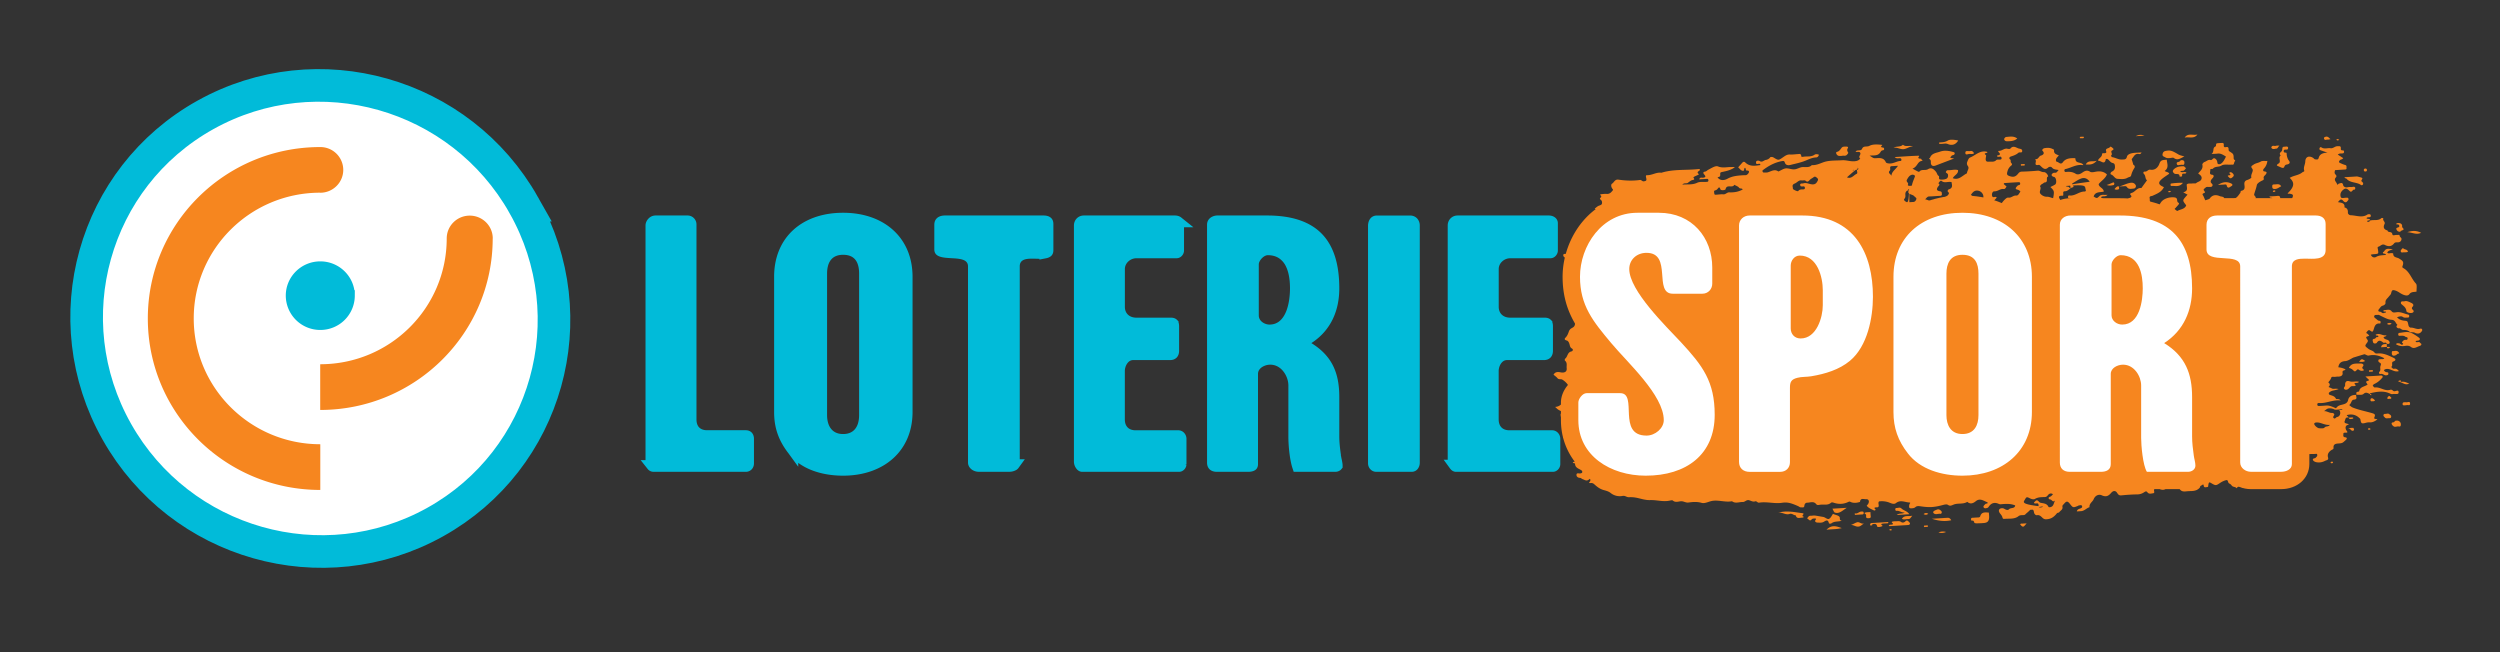
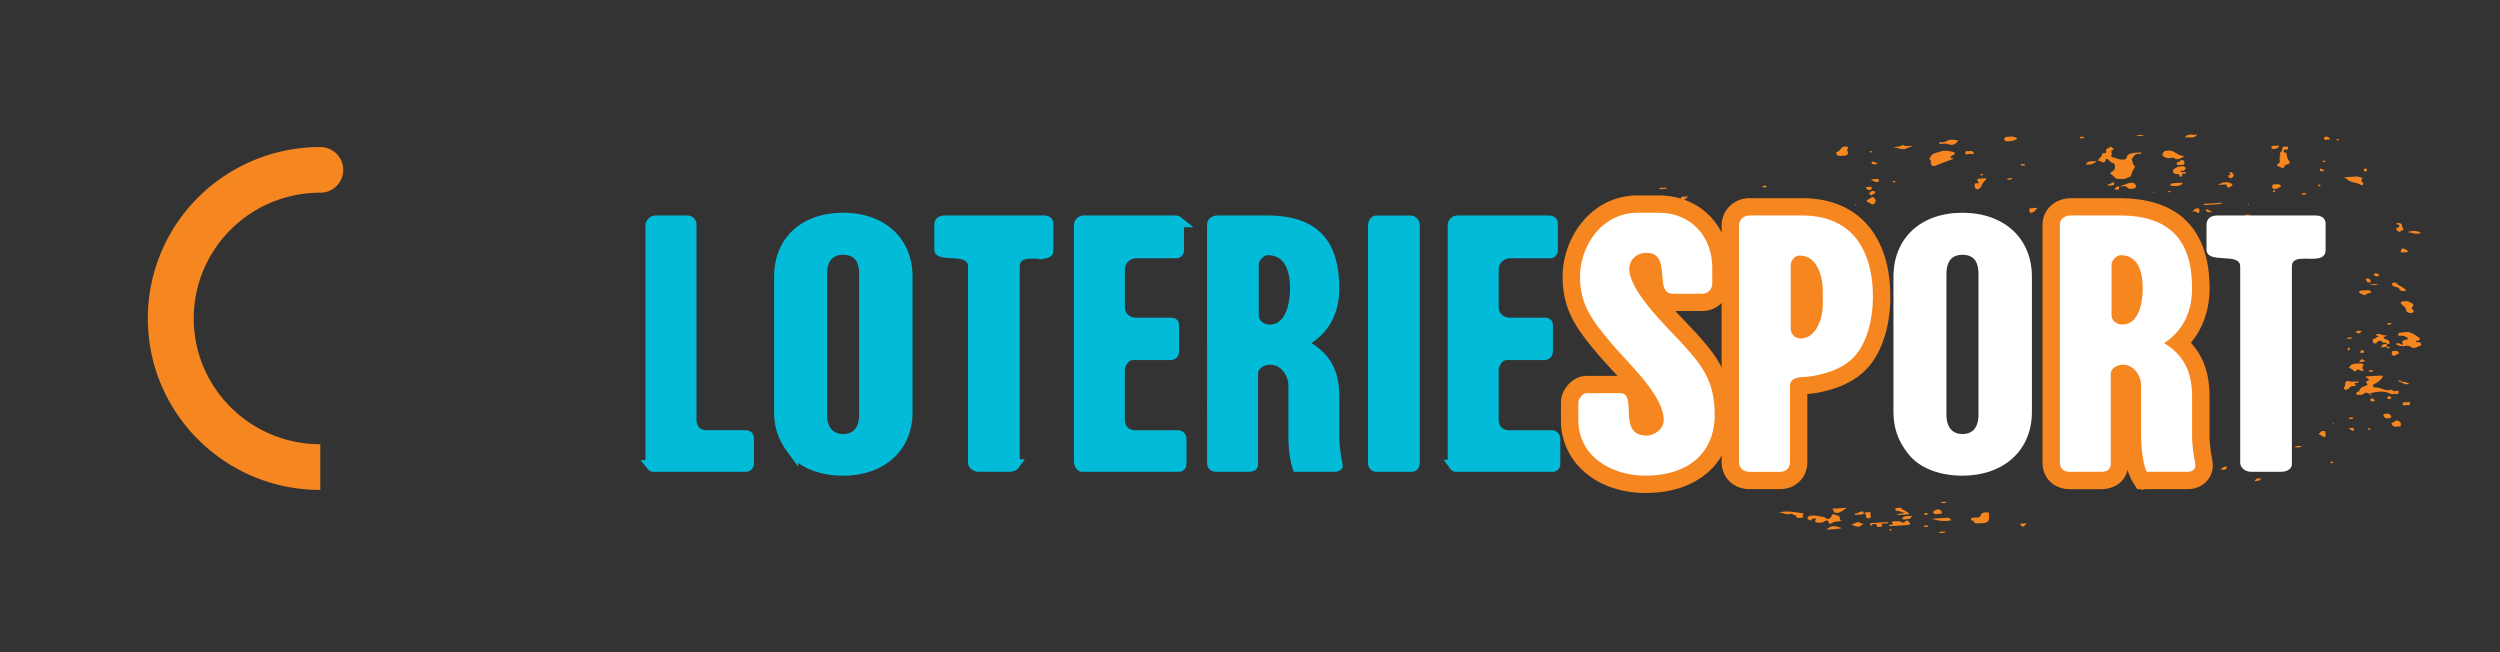
<svg xmlns="http://www.w3.org/2000/svg" width="230" height="60" fill="none">
  <rect width="100%" height="100%" fill="#333333" stroke="none" />
-   <path fill="#fff" stroke="#01BBD9" stroke-miterlimit="10" stroke-width="3" d="M48.189 18.873c5.837 10.344 2.186 23.401-8.152 29.158-10.337 5.757-23.45 2.041-29.287-8.307-5.834-10.344-2.186-23.4 8.155-29.157C29.24 4.81 42.352 8.53 48.19 18.873Z" />
-   <path fill="#01BBD9" stroke="#01BBD9" d="M26.792 27.196c0-1.459 1.194-2.65 2.675-2.65 1.48 0 2.675 1.191 2.675 2.65a2.666 2.666 0 0 1-2.675 2.66 2.668 2.668 0 0 1-2.675-2.66Z" />
  <path fill="#F6861F" d="M29.468 13.53C20.703 13.527 13.6 20.584 13.6 29.3c0 8.713 7.106 15.775 15.867 15.775V40.87c-6.422 0-11.643-5.184-11.643-11.573 0-6.373 5.184-11.545 11.594-11.57.017 0 .029.005.044.005 1.17 0 2.118-.943 2.118-2.105a2.104 2.104 0 0 0-2.113-2.097Z" />
-   <path fill="#F6861F" d="M45.334 21.937c0-1.162-.949-2.1-2.118-2.1-1.17 0-2.118.942-2.118 2.104v.008c-.008 6.385-5.209 11.561-11.639 11.561v4.205c8.76 0 15.867-7.065 15.87-15.774.005 0 .005 0 .005-.004 0 .004 0 .004 0 0ZM218.04 20.294c.345-.108.737.056 1.049-.227.036-.032.192-.004.176.036-.084.203.217.298.109.517-.137.27-.069.501.276.58.036.244.4.045.444.343.032.199.277.044.421.072.084.016.24-.048.244.043.004.16.192.203.18.339-.016.17-.116.278-.304.298-.128.016-.277-.036-.381.1-.232.306-.536.302-.84.143-.269-.14-.405.111-.609.163-.104.028-.048.163-.036.246.06.39.064.39-.248.43-.068.008-.14.008-.208.016-.064.008-.129.024-.197.036.096.254.325.302.489.207.28-.167.596-.14.913-.187-.084-.155-.212-.084-.265-.144-.096-.107.065-.13.097-.194.188-.343.512-.175.796-.2-.172.124-.428.104-.52.339.112.115.256.028.384.036.072.004.168.008.168.071.004.35.349.31.533.426.32.203.44.274.356.589-.036.135-.116.21.04.294.581.314.733.97 1.153 1.416.132.14.048.47.064.744-.22.056-.48-.008-.664.24-.136.178-.369.13-.613.023-.24-.107-.432-.287-.684-.362-.237-.068-.309-.052-.373.235-.032.15-.144.222-.22.326-.128.175-.34.294-.304.569.016.111-.108.227-.261.266-.168.044-.236.203-.34.319-.088.099-.084.234.08.234.148 0 .212.183.369.124.06-.024.176-.028.18-.052.024-.16-.12-.052-.172-.088-.077-.051-.065.052-.053-.04.004-.031.033-.09.049-.087.24.012.512-.143.708.104.124.159.292.11.445.091.392-.06.724.14 1.085.215.072.016.1.083.092.155-.008.072-.04.123-.132.12-.153-.013-.301.051-.457-.06-.152-.108-.34-.036-.532.027.196.227.436.299.7.323.273.028.269.032.353.433.024.112.136.207.22.203.292-.016.552.203.857.096.068-.024.148-.004.176.064.04.091-.02.163-.084.238-.164.191-.393.171-.557.084-.164-.088-.308-.044-.46-.056-.164-.19-.421-.215-.625-.215-.18 0-.256-.19-.44-.147-.032.008-.345-.12-.1-.314-.184-.151-.184-.458-.561-.474-.324-.016-.648-.207-.957-.35-.104-.048-.18-.123-.308-.1-.108.025-.256-.035-.308.092-.052.127.072.2.16.267.104.075.172.19.344.187.104-.004.104.262.012.25-.424-.051-.496.299-.568.534-.076.234-.12.27-.301.13-.168-.127-.244-.003-.332.1-.132.155.084.151.12.231.016.04.1.072.096.091-.036.132-.384.064-.236.29.092.144.184.208.044.387-.244.318-.2.306.116.56.18.144.425.156.565.343.08.107.192.095.308.087.524-.047.977.183 1.425.394.164.076.345.22-.016.35-.204.076.024.378-.184.502.092.055.144.195.28.163.189-.044.301.063.433.21-.489.184-.909-.437-1.381-.09.056.138.172.198.34.21.076.004.08.107.068.171-.016.072-.084.08-.156.096-.212.051-.353-.187-.581-.116-.104.032-.148-.143-.1-.187.176-.155.064-.342.104-.505.036-.14.132-.259-.06-.354-.084-.044-.148-.12-.12-.219.032-.111.14-.087.228-.1.108-.015.236.032.317-.083-.437-.239-.901-.366-1.402-.255-.184.044-.284-.103-.44-.115l-.993.302c-.252.116-.501.315-.757.33-.388.025-.576.184-.64.566.208.027.452.075.664.202-.056.124-.32.04-.272.303.044.235-.14.35-.38.354-.092 0-.189.004-.277.02-.132.024-.344-.052-.38.071-.056.183-.172.307-.284.438.18.131.192.275.024.426.1.043.204.075.292.127.168.103.356-.016.633.064-.313.143-.585.103-.785.262-.052.044-.112.056-.112.136 0 .079.04.119.108.143.216.071.44.111.552.358.032.071.245-.052.433.15-.733-.083-1.309.283-1.954.236-.092-.008-.192-.004-.196.123-.004.171.12.155.236.147.184-.012.372-.02.557-.036.248-.02.468.024 1.197.386.448.02.356-.095.164-.063-.204.031-.449.103-.609.023a.877.877 0 0 0-.472-.087c-.196.008-.305.163-.461.255.285-.028.501.195.777.163.02-.004.24.067.152.215-.064.103-.136.202-.008.278.12.072.192-.103.276-.115.345-.06.381-.502.181-.665-.457-.159-.277-.123-.237-.179.177-.258.445-.258.701-.342.136-.044.332-.135.38-.378.076-.362.385-.481.741-.473-.032.159.176.41-.22.437-.22.016-.216.334-.388.466-.061.044.052.095.092.131.132.12.288.163.46.223.505.171 1.029.274 1.538.426.24.071.3.135.192.381-.084.191.18.12.28.191-.22.16-.432.287-.709.271a1.063 1.063 0 0 0-.336.036c-.396.111-.456.087-.517-.299-.012-.08-.06-.099-.1-.135-.328-.318-.716-.39-1.161-.27.048.111.172.127.156.238-.288-.087-.268.167-.336.303-.088.183.108.219.196.242.297.08.164.064 0 .155-.184.104-.12.363-.04.474.132.179.12.207-.088.207-.092 0-.208-.004-.196.123.008.112-.068.27.164.299.204.023.184.143.048.262-.3.27-.296.283-.692.31-.269.02-.453.092-.425.39.012.151-.088.148-.184.207-.224.151-.412.362-.324.676.072.26-.1.24-.277.327-.26.131-.504.17-.768.127-.116-.02-.277-.088-.325-.179-.104-.207.157-.151.229-.235.044-.051.108-.095.136-.155.04-.087.016-.219-.08-.207-.357.048-.725-.047-1.065.155-.233.14-.321.068-.389-.214.208-.012.417-.024.625-.04.016 0 .032-.032.06-.06-.04-.04-.072-.107-.124-.123-.216-.072-.373.111-.557.223-.268.055-.336.127-.232.246.136.151.432.25.144.517.461.243.192.59.1.884-.044.143.06.139.104.187.173.21.185.398-.04.465-.412.123-.772.569-1.273.235-.396.083-.813-.048-1.201.179-.26.151-.629-.02-.897.219-.076.067-.16-.056-.224-.112-.176-.163-.332-.17-.533-.012-.316.251-.692.354-1.097.386-.24.02-.5-.326-.72.036-.108-.16-.345-.096-.457-.255a.497.497 0 0 0-.208-.179c-.168-.055-.092-.35-.28-.318-.204.04-.408.143-.581.259-.38.254-.396.266-.816.016-.185-.112-.217-.096-.265.17-.016.088.016.192-.116.196-.104 0-.232.075-.296-.076-.016-.04-.008-.092-.032-.127-.192-.31-.196-.31-.677-.227.028.072.108.048.152.076.293.198.285.366.028.545-.304.214-.648.159-.98.19-.309.028-.589.088-.777-.318-.156-.334-.721-.326-1.069-.012-.24.215-.441.251-.721.116-.092-.044-.22-.016-.332-.016-.092 0-.18.008-.176.143.004.1.084.255-.088.275-.173.02-.369.099-.513-.084-.096-.123-.156-.111-.308-.012a1.105 1.105 0 0 1-.617.199c-.488.004-.977.04-1.461.087-.212.02-.288-.043-.401-.218-.148-.239-.364-.231-.556-.008-.248.286-.464.406-.873.219-.24-.108-.576-.016-.733.358-.104.25-.428.401-.384.74-.268.08-.456.33-.753.362-.136.011-.272.016-.412.028.032-.215.224-.223.348-.287.096-.048.16-.08.136-.179-.04-.175-.18-.088-.28-.092-.036 0-.076.036-.116.052-.44.175-.44.175-.733-.199-.2-.258-.316-.258-.528-.004-.068.084-.18.143-.152.283.056.25-.184.342-.297.497-.048.064-.16.028-.224.111-.292.374-.572.514-.941.538a.44.44 0 0 1-.368-.128c-.148-.135-.272-.294-.532-.246-.101.015-.233-.108-.257-.263-.032-.219-.088-.267-.224-.239-.044.008-.112-.008-.136.016-.128.155-.3.267-.44.414-.125.131-.417-.008-.629.163-.376.298-.861.203-1.305.247-.116.012-.148-.044-.172-.147-.028-.12-.121-.235-.193-.323-.116-.143-.18-.294-.084-.414.096-.119.337-.119.445-.047.156.103.34.155.428.056.164-.188.533-.032.581-.363-.381-.159-.781-.155-1.185-.119-.109.008-.213.032-.333-.024-.344-.159-.652-.103-.889.22-.04.055-.084.13-.14.146-.104.032-.236.08-.324-.004-.108-.103-.016-.199.064-.282.048-.048.08-.1.164-.104.144-.008.144-.1.036-.143-.328-.127-.644-.386-1.025-.072-.2.164-.456.295-.728.092-.016-.012-.048-.04-.052-.036-.385.243-.857.092-1.242.247-.212.083-.328.167-.54.024-.092-.064-.272-.032-.405.004-.876.234-1.293.254-2.114.131-.144-.02-.332-.048-.46.072a.41.41 0 0 1-.24.103c-.328.048-.401-.02-.316-.362.016-.068.164-.151-.02-.163-.405-.024-.805-.27-1.218.052-.232.179-.528-.032-.768-.096a1.973 1.973 0 0 0-.789-.056c-.104.12-.032.26-.032.386 0 .116-.052.16-.16.16-.184.004-.345.012-.112.226.012.012-.116.088-.169.06-.232-.123-.496-.207-.664-.438.032-.04.08-.087.116-.139.16-.223.08-.477-.16-.457-.2.02-.537-.16-.573.25-.26.08-.528.124-.792.032-.085-.028-.153-.095-.245-.048-.464.235-.937.25-1.421.076-.06-.02-.164-.024-.204.012-.313.282-.701.127-1.053.195-.108.02-.228.047-.317-.064-.232-.302-.552-.131-.836-.131-.14 0-.241.131-.249.27-.016.231-.192.148-.304.16-.108.011-.196-.084-.292-.124-.581-.25-.937-.382-1.457-.298-.709.107-1.406-.127-2.106-.012-.161.028-.221-.167-.369-.12-.216.072-.388-.063-.576-.107-.229-.052-.365.175-.561.167-.332-.012-.681.171-.993-.071-.656.13-1.321-.175-1.962 0-.284.08-.58.226-.836.15-.413-.119-.809-.087-1.206-.031-.264.036-.46-.143-.716-.115-.236.023-.493.135-.725-.068-.048-.044-.18-.016-.268.004-.613.14-1.217-.068-1.83-.044-.424.016-.857-.14-1.281-.223a2.648 2.648 0 0 0-.657-.043c-.208.011-.348-.163-.58-.12a1.343 1.343 0 0 1-1.121-.282c-.16-.127-.393-.195-.589-.247-.344-.087-.6-.274-.849-.497-.1-.088-.188-.175-.356-.16-.332.032-.076-.119-.06-.206.008-.052.012-.243-.1-.14-.232.22-.409.06-.609-.011-.08-.028-.152-.112-.228-.116-.188-.004-.332-.1-.336-.258-.004-.267.244-.112.372-.156.064-.02.14-.023.156-.095.012-.06.004-.131-.064-.179-.236-.167-.592-.219-.596-.625 0-.047-.457-.047-.008-.199.284-.095.076-.453.272-.62-.517-.131-.128-1.003-.833-.979-.044-.21-.228-.318-.372-.453-.172-.156-.22-.235.072-.35.24-.096.232-.458.436-.645.04-.036-.416-.167-.48-.279-.12-.214-.036-.381.18-.421.136-.024.276-.02.416-.028.136-.008.132-.111.112-.195-.02-.068-.1-.107-.164-.072-.136.076-.248.16-.424.167-.4.016-.497-.015-.533-.405-.02-.215.277-.259.137-.31a1.858 1.858 0 0 1-.349-.172c-.096-.063-.176-.147-.296-.254.741-.032.853-.887 1.537-.99-.152-.132-.268-.244-.396-.343a.258.258 0 0 1-.08-.306c.056-.144.188-.295.092-.426a1.664 1.664 0 0 0-.504-.454c-.117-.067-.305.028-.433-.127-.1-.123-.24-.215-.36-.318.144-.263.38-.275.64-.219.381.076.605-.06.569-.378-.028-.23.084-.501-.16-.696-.028-.024-.02-.151.012-.175.248-.18.2-.597.584-.673.092-.02.233-.163.024-.282-.128-.072-.152-.195-.188-.334-.036-.143-.104-.35-.272-.39-.204-.052-.228-.147-.108-.263.168-.163.24-.366.308-.565a.552.552 0 0 1 .136-.218c.132-.132.349-.144.413-.386.036-.143.016-.275.032-.41.024-.223.284-.33.296-.497.016-.283.08-.605-.104-.848-.104-.139.092-.207.024-.246-.373-.227-.136-.41-.04-.685.148-.421-1.349-.68-1.201-1.078.048-.123.176-.17.332-.195.364-.055.464-.163.42-.386-.048-.23-.2-.33-.444-.29-.036.004-.08-.028-.124-.048.092-.167.256-.278.304-.49.06-.25.168-.512.537-.473.028.004.236-.163.144-.222-.128-.084-.028-.35-.284-.307-.181.032-.373.012-.557.044-.168.028-.26-.06-.356-.155-.028-.028-.04-.076-.044-.12-.004-.075.036-.123.12-.127.024 0 .048-.004.068-.004.4.044.712-.091.937-.433.036-.06.152-.068.252-.112-.072-.056-.12-.103-.18-.14-.204-.122-.253-.274-.172-.508.148-.43 1.629-.458 1.405-.657-.068-.06-.24.024-.24-.155 0-.131.096-.115.184-.143.112-.036.08-.14.076-.227a24.133 24.133 0 0 1-.032-.537c.176-.115.368-.056.548-.084.08-.011.129-.043.137-.115.012-.072-.02-.163-.085-.159-.344.02-.184-.239-.224-.382-.048-.163.136-.127.196-.19.097-.104.233-.124.345-.192-.116-.147-.277-.012-.441-.12.108-.095.189-.174.325-.25.112-.063.324-.067.348-.25.016-.136-.016-.26-.148-.35-.168-.116.232-.231.012-.383-.096-.063.02-.099.076-.103.16-.016.324-.04.484-.028.241.02.385-.1.517-.266.052-.064.116-.096.02-.2-.124-.139-.16-.405-.036-.477.196-.115.248-.421.6-.366.649.096 1.31.12 1.966.028.144-.02.204.151.369.123.224-.04.264-.075.192-.358-.02-.087-.032-.214.084-.206.46.02.861-.295 1.325-.223 1.137-.354 2.322-.211 3.479-.346.016-.004.036.024.056.036.072.17-.36.178-.136.393.1.096-.004.1-.048.124-.132.067-.284.115-.396.203-.056.043.236.222-.096.262-.112.012-.297.16-.437.263-.112.083-.32-.036-.5.159.492-.048.925.036 1.365-.171.252-.12.589-.064.889-.084.116-.008.164-.056.148-.167-.012-.075-.052-.115-.136-.107-.228.016-.452.027-.709.044.08-.231.245-.14.353-.152.268-.035.256-.131.108-.298-.116-.131-.12-.235.092-.267.112-.02.18-.115.276-.163.441-.239.693-.394.913-.306.408.167.805.044 1.209.052.108 0 .22-.012.332.02-.36.258-.776.354-1.189.437-.1.02-.164.04-.16.163.008.25-.004.263-.248.326.26.366.677.26.909.132.48-.263.973-.295 1.489-.326.092-.004.2.015.272-.024a.477.477 0 0 0 .217-.239c.04-.147-.068-.175-.209-.171-.064.004-.072-.096-.088-.16-.012-.047-.064-.146-.116-.035-.044.087.008.25-.164.219-.184-.032-.276-.207-.412-.319.128-.139.252-.274.372-.413.088-.1.18-.135.284-.032.409.398.897.314 1.402.235-.028-.048-.04-.1-.064-.108-.125-.043-.377.136-.349-.159.02-.179.261-.147.333-.1.236.16.384-.079.576-.103.088-.012.292-.08.384-.23.029-.048.205-.064.317.007.464.283.456.267.857-.008.192-.13.384-.286.656-.266.228.016.465-.024.697-.036.148-.008.328-.08.34.191.004.091.16.056.244.044.329-.044.677.036.985-.183.084-.06.265-.064.401.012-.048.12-.112.238-.261.242-.364.008-.668.171-.996.303-.441.179-.917.27-1.382.39-.22.055-.432.008-.5-.22-.048-.158-.128-.158-.244-.138-.681.115-1.262.441-1.798.847-.024.016-.02.088-.004.127.012.036.06.08.092.08.14 0 .288.016.416-.028.309-.1.605-.31.937-.072.008.004.032-.007.048-.015.216-.096.429-.247.649-.267.228-.02.464.087.713.091.312.008.54-.199.836-.214.285-.012.605.071.837-.18.489.04.889-.242 1.333-.338.473-.099.969-.075 1.458-.107.428-.028.837.163 1.273.072a.621.621 0 0 0 .392-.227c-.252-.175.136-.382-.024-.561-.108-.123-.264 0-.408-.08.156-.215.496 0 .604-.27.121-.29.441-.14.661-.255.328-.175.761-.135 1.145-.1.16.017-.18.152-.016.227.092.044.24-.011.232.16-.004.13-.108.107-.192.135-.056.02-.108.083-.14.143-.16.275-.42.318-.705.314-.088 0-.18.012-.296.016.364.239.364.251.597.235.36-.024.704-.044.888.358.045.1.169.112.293.127.4.044.724-.23 1.109-.234.016 0 .04-.076.04-.116-.004-.04-.024-.095-.056-.111-.156-.076-.353.087-.565-.127.769-.048 1.478-.104 2.19-.124.156-.004-.016.116-.012.171.016.167.249.028.293.175.016.052.148.124.072.128-.457.02-.417.533-.905.716.208.111.324.175.44.235.056.027.164.075.176.06.205-.287.557-.088.817-.247.288-.175.501-.04.733.246.096.12.1.287.252.382.088.056-.064.299.136.322.176.02.377.008.541-.06.148-.059.204-.222.168-.401-.024-.127-.264-.155-.176-.27.072-.144.152-.124.216-.124.296.008.592-.103.889-.008.04.37-.365.47-.481.744.565.215.885-.259 1.305-.454-.008-.222.241-.433.089-.652-.093-.127-.117-.25-.076-.366.06-.16.136-.382.268-.43.512-.203.929-.708 1.577-.52.116.15-.456.063-.112.298.028.02.008.119-.004.179-.064.306 0 .445.24.425.237-.02.501.068.717-.15.072-.072.268-.025.4-.053.068-.011.101-.087.076-.159-.012-.04-.044-.1-.072-.1-.092-.007-.188.025-.276.005-.08-.016-.08-.116-.008-.123.268-.036.26-.144.096-.295-.092-.088-.008-.123.04-.123.277.004.477-.267.769-.191.084.02.232.028.268-.02.236-.299.509-.107.717-.02.116.048.348.028.368.21.028.275-.244.104-.344.196-.2.179-.44.266-.693.342-.076.024-.256.143-.052.29.052.036.012.175.048.251.052.103.192.167.024.306a.952.952 0 0 0-.328.486c-.096.326-.072.405.272.501.297.083.489.012.693-.243.084-.107.168-.19.336-.195a22.46 22.46 0 0 0 1.462-.087c.208-.02.356.143.576.131.14-.008.356.175.397.402-.277.084.076.529-.333.553-.064.004-.124.1-.216.131-.088.032-.216.2-.204.215.172.23-.14.493.052.704a.78.78 0 0 0 .58.263c.217-.012.385.1.577.127.116-.64.112-.664-.256-1.022.152-.076.3-.144.436-.227.16-.1.124-.573-.044-.677-.052-.031-.124-.035-.18-.071-.14-.088-.124-.191.012-.294.104-.08.232-.012.324-.068.076-.048.124-.131.212-.227-.22-.052-.452-.028-.608-.223-.092-.111-.268-.087-.368.004-.233.211-.405.104-.585-.063-.084-.076-.192-.207-.264-.191-.473.095-.233-.227-.273-.394-.012-.052-.08-.143-.012-.135.261.02.277-.271.489-.33.168-.044.388-.188.136-.442-.084-.088.096-.219.152-.231.264-.048.533-.064.785.072.06.031.136.043.128.119-.036.326.228.374.444.47-.064.071-.128.135-.184.206-.116.143-.124.366.028.39.156.024.325.306.529.024.248-.338.64-.374 1.029-.37.044 0 .12.016.12.028-.008.537.568.258.737.624.004-.027-.052-.004-.121-.015-.56-.068-1.021.262-1.537.37-.072.016-.104.071-.092.15.012.08.052.124.132.116.316-.032.609-.02.901.163.152.1.36.064.56-.067.213-.144.449-.334.777-.112.136.092.409.004.613-.024.352-.047.668.016.929.267-.153.386-.529.593-.761.891.036.318.444.342.472.688-.34.084-.792-.012-.933.454.301.183.297.183.533-.04.212-.199.456-.072.749-.123-.193.226-.409.091-.565.19-.072.092.04.104.076.136.164.167.437.044.609.203.364-.111.708.095 1.061.064.208-.02.332.008.396.222.02.072.096.032.124-.139a.51.51 0 0 1 .361-.398c.124-.043.16-.135.112-.19-.132-.152-.148-.196.076-.271.3-.1.464-.482.857-.434.172-.239.348-.477.52-.716-.192-.143-.104-.41-.276-.573-.084-.08-.088-.239.084-.227.204.016.3-.207.492-.175.461.08.733-.246.841-.557.128-.378.372-.326.677-.362.028.366.22.74-.192 1.035.132.111.352.08.416.258-.228.163-.472.307-.681.49-.372.326-.316.525.193.74-.205.45-.637.608-1.053.8-.089.039-.309.007-.257.23.032.123-.032.263.092.374.116.107.104.12-.048.195.052.127.192.083.281.115.368.144.472.088.676-.258.248-.414.849-.565 1.281-.51.377.052.149.37.353.482.16.087-.028.223-.104.322-.044.052-.1.1-.136.155-.024.044-.149.068-.057.143.065.06.185.16.213.144.256-.155.612-.143.784-.45.048-.087 0-.1-.036-.147-.276-.37-.276-.37.012-.708.044-.052.092-.104.173-.191-.117-.064-.229-.128-.397-.219.533-.135.284-.473.328-.732.153-.123.349-.052.525-.084.112-.02.272.028.34-.031.16-.144.441-.152.493-.406.052-.25-.16-.35-.309-.486.201-.234.477-.43.381-.807-.016-.064.112-.215.2-.243.184-.06.332-.242.557-.183.164.044.22-.25.412-.135.144.091.196.219.216.39.028.207.264.127.328.083.205-.135.313-.358.425-.577.06-.115-.036-.119-.068-.139-.204-.127-.413-.247-.673-.21-.156.02-.316.02-.552.035.284-.215.064-.549.34-.676.144-.064.004-.287.188-.31.16-.02.324-.024.489-.032.02 0 .04.012.06.024.14.083-.088.425.256.362.276-.052.224.139.244.286.004.04.04.084.072.104.377.242.381.242.389.656.004.111.16.175.144.199a.72.72 0 0 0-.128.294c-.02.104-.157.068-.241.072-.3.024-.664-.06-.889.083-.256.164-.584.048-.796.29-.052.06-.269-.035-.244.14.02.143-.137.39.176.418.132.012.156.111.124.19-.064.16-.26.227-.26.45 0 .175.288.207.124.434-.108.076-.277.04-.429.044-.14 0-.192.103-.28.163-.208.143.212.31-.004.394-.264.103-.136.163-.06.326.14.314.108.33.288.49.084-.092.176-.176.248-.275.245-.346.549-.418.945-.25.185.079.457 0 .417.35-.012.09.144.063.232.067.064.004.14.016.18.055.064.064 0-.007-.048.04-.22.243.052.299.144.426.136.187.353.06.501.123.2.084.32.084.412-.107.056-.12.308-.016.264-.23-.036-.196-.284-.076-.372-.232-.02-.035-.176.004-.268.008-.088.008-.192.032-.217-.091-.02-.096.021-.143.133-.187.24-.096.364-.326.516-.521.04-.056-.012-.167.12-.195.309-.068.288-.299.26-.53-.028-.222.012-.39.273-.465.14-.04.376-.183.364-.219-.092-.302.256-.6.076-.823-.188-.23.012-.275.096-.342.2-.163.477-.171.705-.31.136-.084.356-.036.596-.052-.036.294-.14.513-.32.704-.092.1-.1.242.032.258.268.032.26.12.124.295-.08.103-.22.17-.172.342.036.135-.048.163-.168.219-.184.091-.436.242-.468.406-.057.298-.173.569-.245.855-.036.14.305.25.056.445-.112.092-.2.215-.312.339.629.163 1.149-.167 1.71-.2.08-.003.212-.139.216-.218.004-.108-.212.016-.26-.18.232-.015.46-.019.684-.043.184-.02.305-.012.305.223 0 .259.228.294.452.298-.036.06-.044.088-.06.092-.16.036-.292.115-.336.27-.008.028.124.183.264.175.208-.008.512 0 .508-.222-.004-.287.197-.43.281-.649.112-.274.084-.338-.237-.394-.064-.012-.14.036-.192-.035.657-.633.637-1.003.192-1.42.365-.235.837-.228 1.177-.522.061-.052.193-.04.157-.16-.096-.293.092-.552.1-.838.012-.41.324-.55.696-.335.076.044.145.151.217.151.108-.003.264.076.32-.139.08-.302.316-.461.809-.481-.329-.112-.497-.167-.665-.23-.08-.029-.08-.112-.068-.176.016-.072.104-.123.156-.088.272.203.577.048.857.088.252.036.4-.187.632-.183.161 0 .341-.052.313.21-.016.152.072.184.212.176.064-.004.096.087.084.16-.012.07-.052.107-.136.114-.132.016-.276-.031-.436.112l.496.322c-.096.147-.236.104-.316.203-.092.111-.104.183.024.243.156.071.312.143.476.187.172.047.104.175.12.274.024.131-.08.14-.172.143-.296.02-.596.036-.881.056-.048.16-.076.29.036.398.1.091.124.175.028.282-.208.235.052.402.112.59.053.158.113-.013.173-.029.164-.043.34-.155.4.151.024.124.204.231.4.183.112-.027.233-.027.349-.02.124.009.284-.099.36.072.02.044-.032.12-.052.18-.192-.108-.244.341-.472.11-.145-.15-.321-.306-.529-.154-.224.163-.384.39-.284.7.008.02.016.04.028.063.152.08.312.012.468.012.092 0 .184-.028.216.1.024.107-.06.159-.112.227-.06.083-.14.115-.232.071a.546.546 0 0 1-.156-.131c-.204-.227-.312-.036-.468.135.296.064.656.056.6.486.252.063.328.222.316.473-.008.143.137.247.269.25.52.013 1.057.271 1.557-.083.032-.024.092-.004.136-.012.084-.012.124.032.14.104.016.071-.008.139-.076.163-.064.02-.14.004-.208.02-.04.007-.072.04-.112.063.08.155.344-.02.328.235.02-.032-.004-.048-.068-.028-.056.02-.12.024-.176.048-.04.02-.028.067.028.083.088.024.168.016.216-.103Zm-48.121-3.979c.417.175.609-.202.893-.322.12-.052.012-.246.028-.374-.128.032-.336-.051-.376.072-.1.29-.445.33.46-.342-.084.028-.1.08-.092.143.004.044-.004.12.012.12.076.02.124-.037.128-.096 0-.056-.036-.112-1.053.8Zm5.746 2.288c.168-.012.26-.016.352-.02.16-.008.24-.131.284-.25.048-.128-.104-.18-.172-.263-.144-.18-.428-.147-.557-.35-.04-.064.081-.211-.08-.191-.068.008-.152.115-.18.195-.064.179.064.378-.108.569-.108.12.092.242.2.298.088.048.22.012.228-1.205-.024.024-.064.04-.076.071-.024.06.004.084.064.056.029-.016.045-.052.057-.084.008-.007-.024-.027-.012 1.174Zm12.311 28.012c-.06-.036-.08-.056-.096-.056-.112.004-.22.012-.328.02 0 0-.008.048.004.06.108.115.24.051.36.035.016 0 .028-.031-1.742-.015.453-.028.845-.048 1.238-.08.044-.004.152.064.136-.072-.008-.087.008-.187-.124-.198-.024 0-.048.004-.068.004-.085 0-.193.043-.225-.064-.012-.036.084-.1.128-.151.072-.08.153-.092.237-.024.072.056.132.151.212.175.28.071.596.044.753.382.028.063.244.044.36-.068.128-.127.132-.302.248-.521-.248.219-.276-.08-.452-.092-.172-.012-.196-.199-.04-.242.152-.044.208-.151.3-.243-.192-.115-.344-.072-.477.1-.068.091-.14.159-.276.163-.312.012-.62 0-.913.175-.104.063-.28.032-.448-.052-.348-.179-.328-.127-.525.199-.132.207-.084.374 1.738.565Zm2.078-29.504c.084.1.252.024.324.143.02.032.112.12.104-.027-.004-.06-.016-.156-.052-.168-.116-.047-.248-.055 1.822-.338-.196-.294-.472-.41-.781-.298-.276.1-.528.282-.784.434-.044.027-.092.067-.02.147.24.262-.028.207-.165.306-.172.123-.304.283-.536.287-.18.003-.152.127-.144.234.004.068.008.18-.052.175-.589-.028-.252.287-.18.474.064.155-.125.215-.084.374.252-.016.5-.04.752-.044.345-.008.076-.29.2-.406.185-.17-.004-.131-.1-.151-.072-.016-.108-.072-.1-.147.008-.076.04-.136.124-.124.517.072.897-.37 1.398-.362.08 0 .14-.055.116-.127-.124-.37.188-.553-1.842-.382Zm-5.453.048c-.072.103-.12.255-.28.23-.309-.04-.521.227-.837.212-.164-.008-.264.222-.208.421.056.207.228.064.344.096.02.004.036.024.084.06-.1.11-.196.222-.3.33-.192.198-.08.437-.044.64.02.123.196.25.388.187.216-.072.116.239.34.243-.188-.541.028-.927.409-1.27.092-.083.172-.143.292-.127.26.036.428-.215.697-.19.204.02.276-.215.384-.35.028-.033-.136-.172-.284-.2-.224-.047-.132-.179-.036-.286.044-.048.096-.108.152-.116.108-.02.164-.055.152-.167-.016-.13-.112-.11-.204-.107-.416.024-.833.048-1.249.08-.024 0-.044.055-.064.083.092.08.176.155.264.23Zm-7.491 1.181c.288.032.492.255.701.124.248-.155.552-.076.76-.195.22-.127.509-.12.685-.378.136-.195-.084-.207-.072-.318.012-.08.032-.124.104-.148.416-.13.284-.417.256-.668-.328-.087-.624.127-.909-.103-.124-.1-.216.119-.312.203.212.143.032.226-.04.342-.152.238-.104.35.204.401.176.028.148.128.164.231.024.16-.064.187-.2.191-.324.012-.648.048-.973.052-.168.008-.224.135-.368.266Zm-11.339-1.738c-.292-.06-.436.199-.644.278-.329.128-.165.315-.181.482-.008.075.441.278.485.219.136-.183.32-.148.496-.16.084-.008.12-.047.124-.123.004-.107-.048-.163-.164-.151a.586.586 0 0 1-.204-.004c-.028-.008-.052-.064-.064-.104-.024-.075.016-.13.084-.15.064-.02.144.003.204-.02.301-.096.561.091.853.095.272.004.369-.143.469-.338.072-.136.008-.2-.084-.279-.093-.08-.173-.139-.293-.044-.1.08-.224.132-.316.215-.132.12-.22.307-.44.096-.057-.048-.213-.008-.325-.012Zm-5.445.831c-.056-.15-.236-.035-.332-.163-.096-.127-.288-.183-.441-.27-.148.346-.696-.092-.8.406-.02.103-.433.135-.473.012-.1-.29-.164-.16-.272-.032a.379.379 0 0 1-.22.13c-.152.04-.076.188-.072.287.004.132.108.112.2.108.208-.012.42-.052.624-.032.225.02.337-.195.561-.183.424.02.845-.048 1.225-.263Zm48.494 1.476c-.277.016-.553.036-.833.048-.224.012-.384.223-.629.18-.136-.025-.164.138-.252.202.084.096.152.21.316.199.233-.02.465-.028.697-.044.204-.016.432.008.609-.075.136-.064-.081-.346.092-.51Zm-27.498-.982c.084.075.172.147.256.223.128.119.352.075.449.254.024.04.4-.091.416-.14.12-.317-.132-.687-.489-.727-.324-.04-.476.175-.632.39Zm-5.573-.828c.028-.008.144-.012.148-.036.048-.294.184-.553.276-.831.036-.111-.176-.195-.308-.147-.225.08-.309.242-.421.437-.128.223.176.27.088.454-.048.107.084.127.217.123Zm38.596 21.989c-.344.032-.617-.104-.905-.183-.296-.08-.536-.036-.532.091.004.14.3.406.476.406.156.004.392.028.46-.056.132-.175.361-.047.501-.258Zm-40.33-22.832c-.036-.458.376-.637.597-1.003-.237.016-.437.028-.637.04-.016 0-.036.024-.052.04-.08.111.04.254-.072.374-.232.258.204.322.164.549Zm23.314 3.186c.328.088.532-.175.793-.25-.273.028-.609-.151-.793.25Z" />
  <path fill="#F6861F" d="M210.021 42.151c-.024-.024-.044-.06-.072-.072-.06-.023-.088.005-.056.06.016.028.056.044.084.056.004.004.028-.028-.217-.111.028-.032.145.06.117-.068-.008-.028-.064-.068-.097-.064-.056.008-.112.04-.168.064.032.06.08.083.409.135ZM182.76 16.395c-.253.016-.477.032-.701.04-.136.004-.156.103-.12.183.056.12.26.25-.08.242-.296-.008-.168.207-.168.335 0 .179.228.294.364.183.104-.084.244-.187.264-.303.056-.274.317-.401.441-.68ZM207.154 43.062c.185-.012.369-.024.553-.032.14-.008.224-.131.24-.21.024-.108-.132-.048-.196-.084-.06-.032-.108-.084-.156-.131-.108-.104-.2-.16-.341-.024-.14.135-.372.075-.532.222-.064.06-.144.084-.128.184.024.127.124.103.212.095.12-.004.236-.012.348-.02ZM221.392 26.735c-.265-.342-.689-.398-.925-.696-.012-.016-.04-.044-.052-.04-.104.024-.245-.048-.317.067-.076.124.016.22.116.267.169.084.453.096.513.215.144.306.36.23.665.187ZM171.721 18.495c.092.128.252.152.372.227.18.116.28.112.388-.051.113-.168.109-.319-.056-.462-.132-.115-.212-.091-.34.016-.116.095-.284.123-.364.27ZM218.169 26.882c-.08-.064-.156-.179-.241-.179-.272-.008-.544.02-.816.044-.024.004-.056.064-.064.103-.004.04.008.112.028.116.216.047.432.306.648.091.14-.131.317-.028.445-.175ZM192.096 18.623c.34.239.672.159.997.151.084-.004.12-.044.132-.115.012-.068-.02-.163-.08-.16a1.456 1.456 0 0 1-.637-.087c-.088-.028-.252.127-.412.21ZM202.754 18.754c0 .036 0 .076-.004.111.292-.015.589-.027.881-.055.296-.032.604.016.881-.163-.585.04-1.169.071-1.758.107ZM213.315 39.911c.153.1.273.187.405.259.048.027.152.035.176.008.124-.132.048-.295.028-.438-.024-.151-.176-.076-.276-.08-.14 0-.156.148-.333.251ZM187.464 19.116c-.269.016-.445.024-.621.04-.228.02-.136.195-.124.302.016.171.172.116.264.096.204-.048.276-.239.481-.438ZM201.665 19.434c.18.028.368-.012.497.148.02.023.148.023.168-.056a.626.626 0 0 0 .004-.259c-.02-.119-.124-.087-.213-.091-.188-.004-.272.199-.456.259ZM172.125 16.562c.184.072.316.147.456.171.089.016.245.056.269-.111.02-.155-.08-.183-.213-.16-.152.028-.316-.015-.512.1ZM207.774 39.53c.02.027.04.051.06.079.157-.008.313-.02.469-.028.096-.008.18-.016.168-.147-.016-.18-.16-.143-.248-.116-.16.048-.3.136-.449.211ZM172.501 17.664c-.028-.032-.052-.088-.08-.088-.156-.007-.308-.003-.408.156-.04.067-.048.1.012.143.052.036.1.08.152.12.056-.14.224-.116.312-.204.02-.027.008-.083.012-.127ZM155.321 18.066a22.79 22.79 0 0 1-.528.032c-.132.004-.144.087-.128.179.024.12.124.091.212.091.196.008.28-.199.444-.302ZM208.055 44.033c-.445-.044-.445-.044-.637.223.396-.016.396-.016.637-.223ZM217.84 25.609c-.112-.016-.164.04-.16.103.008.175.128.259.292.29.08.017.132-.039.132-.107 0-.179-.136-.246-.264-.286ZM204.895 42.974c-.292-.147-.436.12-.64.22.244.015.52.119.64-.22ZM171.629 17.258c.044.044.076.072.108.104.152.143.304.167.468.016.012-.008 0-.044-.004-.064-.056-.259-.252-.084-.384-.111-.056-.008-.12.031-.188.055ZM216.707 30.51c.304.227.304.227.577-.036a.728.728 0 0 0-.577.036ZM218.917 25.35c-.18-.219-.352-.254-.561-.139.149.223.321.259.561.14ZM168.674 19.06c.012-.075-.028-.163-.08-.155-.117.016-.289-.08-.337.12-.016.067.028.167.08.155.112-.032.293.095.337-.12ZM172.778 15.038c-.456-.183-.544-.203-.58-.115-.016.036-.016.111.008.127.18.116.364.068.572-.012ZM218.008 26.162c.22.06.452.147.809-.048a89.07 89.07 0 0 1-.809.048ZM152.671 17.294l.012.112c.2-.012.4-.024.6-.04.016 0 .029-.06.053-.112-.233.012-.449.028-.665.04ZM203.479 19.49c-.064-.155-.184-.076-.244-.127-.109-.092-.209-.167-.329-.024.108.068.164.215.329.187.06-.012.124-.02.244-.036ZM196.828 45.008c.18.031.36.08.537-.036-.241-.338-.373-.02-.537.036ZM211.783 41.073a.982.982 0 0 0-.697.044.982.982 0 0 0 .697-.044ZM217.287 32.468c.044-.056.217.08.213-.1-.004-.06-.125-.163-.189-.159-.064.004-.14.107-.172.183-.024.068.052.092.148.076ZM207.098 19.812c-.18-.091-.364-.143-.62.036.28-.016.448-.028.62-.036ZM216.446 31.083c-.176-.04-.356-.095-.568.056.236.056.408.047.568-.056ZM184.601 16.502c.172.012.364.132.572-.143-.24.072-.416 0-.572.143ZM213.824 15.695c-.008-.175-.184-.028-.244-.123-.044-.072-.136-.148-.156.02-.004.051.052.154.076.154.112-.004.232.036.324-.051ZM179.115 46.185c-.172-.008-.356-.08-.568.068.24.063.408.051.568-.068ZM207.474 41.411c0-.131-.084-.147-.18-.131-.068.012-.108.055-.104.139.008.127.088.14.184.123.068-.008.12-.051.1-.131ZM211.906 17.903c.068-.024.192.044.228-.064.028-.072-.056-.091-.12-.08-.084.02-.204-.04-.244.064-.024.072.056.088.136.08ZM215.979 32.173l.076.1.168-.243c-.04-.012-.08-.032-.12-.032-.128-.004-.124.088-.124.175ZM162.132 17.175c.152.1.292.091.428-.028-.152-.1-.292-.092-.428.028ZM172.109 13.889c-.048.036-.084.06-.116.087.06.02.116.052.176.052.032 0 .068-.044.1-.072-.056-.02-.112-.047-.16-.067ZM213.492 17.036c-.052-.076-.124-.044-.188-.036-.02.004-.052.067-.044.087.04.076.12.04.18.032.024 0 .036-.056.052-.083ZM182.323 16.148c.036-.015.104-.031.108-.055.008-.08-.052-.096-.12-.08-.04.008-.104.032-.108.052-.008.083.052.095.12.083ZM174.256 16.642c-.068 0-.129.015-.109.095.004.02.073.036.113.04.068.008.128-.016.108-.096-.008-.02-.076-.027-.112-.04ZM213.917 14.86c-.02-.025-.04-.076-.06-.076-.06 0-.144-.024-.176.055-.008.02.036.08.052.08.064-.004.14.02.184-.06ZM214.605 38.968c.016.028.037.056.057.084.016-.016.044-.036.04-.048-.008-.032-.032-.06-.048-.087a.487.487 0 0 0-.049.051ZM170.684 18.77c-.016.016-.044.036-.04.048.008.032.032.06.048.087.016-.016.044-.036.04-.047-.008-.028-.032-.056-.048-.088ZM198.121 17.648c-.016.016-.044.036-.04.048.008.032.032.06.048.087.017-.016.045-.035.041-.047-.008-.032-.032-.06-.049-.088ZM206.917 18.822c-.016-.016-.036-.044-.048-.04-.032.008-.06.032-.092.048.016.016.036.043.048.04.036-.009.064-.032.092-.048ZM197.024 14.024c-.084.163-.164.159-.224.147-.404-.091-.488.267-.688.466l.16.529c.152.051.14.214.1.278a2.221 2.221 0 0 0-.308.696c-.032.148-.213.144-.321.207-.284.175-.612.124-.925.108-.26-.012-.348-.315-.592-.398-.12-.04-.036-.219.064-.267.26-.123.316-.302.276-.569-.024-.167-.084-.195-.24-.238-.14-.036-.248-.195-.368-.303-.076-.071-.213-.087-.229-.012-.1.506-.384.168-.596.136-.04-.008-.08-.028-.12-.04.072-.227.38-.306.376-.593 0-.095.148-.072.236-.075.112-.008.188-.06.148-.164-.124-.322.245-.25.341-.405.06-.092.196.043.28.115.124.107-.024.171-.064.19-.236.112.096.347-.112.462-.004.004.044.155.076.16.324.04.604.246.941.222.188-.012.372.032.444-.262.052-.22.353-.31.597-.342.224-.028.452-.028.748-.048ZM218.048 36.251c-.196-.06-.36-.227-.596-.016-.165.147-.433.06-.657.092.012-.084-.06-.187.036-.255.068-.048.208-.012.224-.111.06-.334.389-.374.609-.49.172-.091.188-.055.068-.222-.164-.227.172-.172.232-.287-.096-.087-.192-.179-.348-.326.516-.032.973-.056 1.425-.088.076-.004.144.016.16.084.02.087-.04.131-.104.199a1.932 1.932 0 0 1-.672.501c-.057.024-.141.131-.133.143.048.072.137.183.193.175.5-.071.912.374 1.421.211.132-.044.208.056.3.116.148.099.493-.227.465.15-.016.204-.353.084-.541.128-.112.028-.204-.028-.312-.076-.585-.25-1.181-.139-1.774.004a.215.215 0 0 0 .004.068ZM179.784 14.58c-.612.236-1.153.438-1.689.645-.228.088-.389.044-.445-.15-.04-.144.044-.319-.12-.43-.112-.08.024-.1.04-.144.156-.421.605-.433.929-.553.388-.143.837-.071 1.249.052.096.028.112.147.04.219-.072.075-.224.04-.272.163-.016.048-.156.072-.04.143.052.028.128.024.308.056ZM222.225 31.413c.104.164.312-.035.424.12.036.051.132.1.124.135a.227.227 0 0 1-.132.151c-.272.072-.537.326-.829.104-.188-.143-.384-.12-.58-.092-.293.036-.561-.004-.809-.17.088-.108.22-.084.32-.069.1.016.176.175.296.104.165-.096-.124-.14-.044-.235.088-.103.169-.215.337-.195.096.012.176-.02.168-.147-.012-.135-.136-.084-.188-.127-.184-.151-.385-.092-.585-.1-.068-.004-.104-.083-.088-.155.008-.04.036-.107.06-.107.348-.028.733-.147 1.033-.04.276.095.561.286.813.477.136.104.104.215-.076.27-.044.013-.096 0-.136.013-.036.008-.072.04-.108.063ZM169.455 47.9c-.317.123-.673.02-.961.246-.052.04-.22.06-.244-.04-.076-.337-.277-.214-.437-.115-.192.124-.396.092-.592.088-.08 0-.353-.052-.161-.29.057-.072-.04-.092-.104-.088-.112.004-.22-.004-.304.107-.096.124-.204.056-.284-.036-.032-.04-.148-.051-.076-.135.068-.08.12-.19.264-.187.136.004.28-.036.416-.02.257.036.513.088.769.128.176.028.372.25.529.175.164-.076.252-.307.364-.458.248.116.46.12.596.27.085.096-.056.35.225.355ZM210.201 13.495c.068-.004.14-.02.204-.008.072.012.116.067.1.143-.008.04-.024.091-.052.111-.032.024-.084.02-.132.02-.088.004-.197-.012-.217.104-.02.147.069.19.209.175.016-.004.06.052.06.083-.008.191.084.506.196.64.132.16.108.291-.088.35-.144.045-.248.013-.324.232-.077.214-.341.031-.517-.036-.212-.084-.224-.123-.02-.259.088-.06.116-.095.124-.19.016-.192-.116-.402.084-.566-.152-.13-.076-.234.04-.338a.241.241 0 0 0 .092-.167c.032-.282.04-.282.241-.294ZM182.976 47.16c.012.179.032.314.024.45-.016.346-.16.485-.509.509-.116.008-.232.02-.348.02-.156 0-.328.031-.469-.02-.084-.032-.036-.27-.256-.215-.056.012-.092-.088-.084-.16.012-.07.052-.11.136-.11.164-.005.325-.025.489-.025.104 0 .2-.027.224-.119.12-.398.432-.362.793-.33ZM200.964 14.398c-.352.143-.608.41-.969.135-.08-.064-.268.012-.404.012-.132.004-.248.016-.384-.068-.132-.08-.285-.091-.252-.294.028-.171.12-.27.3-.302.416-.076.564-.028 1.157.326.144.087.32.115.552.19ZM221.204 27.721c.204-.075.408.044.6.128.144.063.344.19.124.405-.036.036-.044.144-.016.175.088.1.236.2.076.319-.148.111-.588.016-.6-.132-.024-.31-.245-.453-.441-.624a.16.16 0 0 1-.06-.175c.016-.068.08-.096.156-.092.04.008.088 0 .161-.004ZM218.557 30.797c.381-.211.653.139 1.005.04-.076.159-.188.123-.272.175.052.262.356.186.48.342.06.075.108.143.06.226-.056.1-.168.04-.252.064-.036-.223-.236-.06-.316-.123-.224-.18-.412-.287-.613.035-.02.028-.28.12-.328-.08-.024-.098-.112-.285.116-.305.112-.012.128-.116.208-.152.056-.027.213.044.148-.111-.032-.08-.184.028-.236-.111ZM215.687 16.303c.412-.023.752-.043 1.093-.067.136-.008.252.048.376.075.232.056.212.096.104.263-.068.111.112.171.144.267a.203.203 0 0 1-.012.127c-.036.08-.14.083-.176.056-.4-.299-1.005-.164-1.345-.593-.02-.024-.124.004-.184-.128ZM200.58 15.802c.221.104.417-.052.573.084-.076.123-.2.075-.304.091-.173.024-.032.211-.141.259-.052.024-.124.008-.184.012.004-.366-.344-.16-.492-.29-.156-.136-.18-.236-.04-.379.236-.238.532-.278.849-.286.14-.004.18.123.276.175-.068.08-.124.179-.208.227-.092.051-.233-.024-.329.107ZM216.099 33.848c.228-.501.708-.382 1.121-.402.06-.004.352.068.144.295-.064.071-.028.159.052.226.116.1.04.124-.064.144-.144.027-.248-.032-.365-.112-.168-.111-.244.326-.456.1a.844.844 0 0 0-.432-.251ZM169.503 14.33c-.088.016-.184.02-.277.016-.152-.004-.252-.107-.292-.23-.052-.156.104-.136.196-.192.112-.067.201-.187.277-.298.128-.191.324-.12.496-.14.068-.007.148.068.108.128-.116.163-.064.29.028.434.012.02-.032.075-.052.107a.555.555 0 0 1-.092.104c-.116.11-.26.047-.392.071ZM163.573 47.176c.757-.231 1.494-.06 2.234.035.329.044-.152.231.092.31.133.044-.044.104-.104.104-.22 0-.5.14-.588-.215-.2 0-.341-.203-.565-.127-.376.127-.692-.199-1.069-.107ZM173.759 48.341c.124-.115.252-.047.352-.095.176-.08-.236-.195.012-.263.132-.036.276-.02.417-.032.136-.008.252-.016.384.084.088.068.256.052.364-.064.18-.195.284.008.385.096.096.083.032.219-.096.23-.137.017-.277.02-.417.028-.44.028-.877.056-1.317.08-.016 0-.036-.028-.084-.064ZM217.031 35.133c-.144.14-.276.068-.372.115-.176.08.22.192-.008.263-.104.032-.244-.012-.34.032-.116.056-.188.187-.297.258-.092.06-.228.08-.316.012-.124-.091-.028-.183.032-.282.04-.064.008-.171.028-.255.052-.207.172-.27.429-.19.26.09.532-.052.844.047ZM180.157 12.926c-.229.37-.549.497-.965.322-.26-.111-.537.052-.797-.036-.024-.1.036-.107.104-.111.244-.012.477-.032.701-.171.192-.116.564-.084.957-.004ZM194.938 17.159c.385-.088.709-.29 1.081-.342.205-.028.357.035.457.203.084.135-.016.318-.176.33-.22.012-.461.1-.625-.14-.08-.115-.2-.08-.312-.071-.144 0-.284.012-.425.02ZM175.656 47.31c-.392.025-.748.045-1.153.072.237-.214.525-.06.729-.234-.272.032-.48-.18-.753-.151-.068.008-.112-.052-.112-.132 0-.083.036-.135.112-.13.152.007.317-.092.457.047.204.199.532.23.72.529ZM177.727 47.725c.476-.028.948-.056 1.425-.088.176-.012.28.068.36.227-.604.131-1.193.06-1.785-.14ZM185.586 12.743c-.28.246-.64.258-.997.25-.08 0-.22-.095-.204-.206.008-.072.112-.18.18-.187.353-.028.717-.104 1.021.143ZM169.907 46.718c-.408.25-.68.573-1.093.442-.1-.032-.148-.223-.232-.362.412-.024.813-.048 1.325-.08ZM220.535 39.243c-.092.004-.196.044-.268.008a.457.457 0 0 1-.225-.223c-.056-.143.065-.171.189-.183.052-.004.084-.12.14-.131.156-.036.3-.036.428.107.088.1.088.211.072.306-.036.2-.224.064-.336.116ZM175.997 13.483c-.325-.032-.565.219-.881.242-.316.02-.585-.194-.913-.13.272-.172.633-.037.865-.28.272.243.612.017.929.168ZM172.045 48.127c.6-.036 1.141-.068 1.674-.104.02.108-.037.12-.105.123-.136.008-.276.005-.412.028-.308.048.064.183-.024.227-.16.084-.464.127-.484.02-.089-.43-.449-.052-.649-.294ZM220.831 21.324c-.216.012-.308-.103-.356-.215-.06-.139.064-.155.18-.199.12-.043.104-.183-.016-.258-.056-.036-.192.067-.168-.088.004-.023.116-.047.18-.047.204 0 .368.107.344.306-.02.151.216.215.112.314-.08.076-.248.072-.276.187ZM204.051 17.012c.468-.299.845-.315 1.225-.128.124.06.152.16.02.235-.16.091-.348.302-.444-.068-.028-.107-.145-.08-.233-.071-.152.008-.308.016-.568.032ZM170.268 48.298c.22-.06.388-.191.584-.247.22-.068.396.203.637.096-.345.274-.413.306-.581.302-.22-.004-.396-.167-.64-.151ZM202.165 12.373c-.32.445-.78.187-1.177.29.305-.461.785-.179 1.177-.29ZM200.829 16.82c-.317.43-.729.26-1.093.287-.016 0-.048-.072-.048-.107 0-.04.02-.108.04-.112.356-.052.712-.08 1.101-.067ZM209.869 17.143c-.197.083-.365.262-.629.242-.152-.012-.184-.067-.192-.199-.004-.123-.004-.218.16-.218.24.008.509-.112.661.175ZM168.037 48.735c.481-.481.901-.33 1.405-.15-.476.123-.884.09-1.405.15ZM178.343 47.28c-.052.003-.076 0-.1.007-.176.048-.376-.028-.388-.155-.012-.12.212-.195.352-.25.172-.068.301.035.405.154a.158.158 0 0 1 .028.12c-.04.207-.225.06-.297.123ZM172.081 47.112c.008.163.008.25.024.342.02.127 0 .211-.164.219-.148.008-.276.016-.26-.191.004-.06.02-.131-.052-.179-.076-.052-.16-.123.008-.155.128-.032.264-.024.444-.036ZM219.474 38.077c.108-.008.224-.048.284-.008.1.068.26.131.228.295-.028.155-.176.095-.276.111-.108.016-.22.036-.309-.072-.056-.067-.14-.115-.124-.215.028-.119.128-.11.197-.11ZM200.628 15.174c-.116-.036-.292.115-.356-.076-.084-.243.208-.155.288-.279.076-.115.248-.111.356-.024.053.04.057.168.045.247-.033.219-.229.072-.333.132ZM220.275 32.293c.168-.028.292-.016.392.103.044.056.084.131.012.135-.136.004-.184.12-.276.151-.088.032-.232.084-.312-.02-.048-.06-.048-.166-.044-.25.012-.175.172-.092.228-.12ZM174.979 47.729c.229-.37.605-.187.949-.287-.216.298-.212.31-.424.314-.172 0-.356.084-.525-.027ZM181.614 14.1c-.116.091-.264.075-.388.06-.148-.017-.433.178-.412-.128.012-.219.292-.096.452-.135.168-.044.272.06.348.203ZM192.901 14.788c-.317.37-.645.37-1.013.342.24-.438.628-.211 1.013-.342ZM222.745 21.42c-.429.207-.773-.024-1.273-.06.512-.167.873-.147 1.273.06ZM205.133 15.854c.168-.044.268.075.34.175.104.147-.052.25-.144.326-.152.123-.244-.028-.337-.115-.088-.088.02-.1.069-.108.208-.028.144-.1.04-.187-.012-.004.02-.06.032-.091ZM221.395 37.278c-.092.003-.184.027-.272.011-.068-.011-.096-.087-.084-.159.008-.04.036-.1.064-.103a.7.7 0 0 1 .272-.016c.128.02.364-.143.352.143-.012.215-.224.068-.332.123ZM221.532 23.158c-.133.084-.297.04-.445.06-.088.012-.18.032-.216-.08-.032-.1.044-.155.096-.226.064-.088.104-.088.196-.02.116.083.308.044.369.266ZM209.704 13.391c-.128.152-.188.279-.244.279-.16 0-.352.123-.488-.06-.013-.016-.013-.044-.005-.063.077-.22.269-.088.405-.128.08-.028.168-.02.332-.028ZM170.636 47.224c.256.083.392-.16.616-.163.088 0 .188-.024.205.099.016.103-.02.167-.141.171-.224.008-.444.028-.668.04 0-.048-.008-.1-.012-.147ZM219.578 31.648c.004.091.012.183.016.27-.176.012-.352.02-.54.032.076-.322.316-.286.524-.302ZM193.817 17.016c.209-.056.397-.151.589-.231.052-.02.124.044.108.123-.008.04-.02.108-.04.112-.216.051-.432.087-.657-.004ZM214.409 12.803c-.132.023-.196.047-.257.04-.116-.017-.276.107-.34-.084-.012-.036-.004-.104.02-.12.14-.083.284-.11.421.024.024.028.06.056.156.14ZM186.454 48.15c-.124.14-.168.187-.212.235-.1.108-.196.068-.28-.02-.04-.04-.112-.107-.1-.131.048-.1.156-.048.24-.064.084-.012.168-.008.352-.02ZM216.015 39.49c.164-.156.328-.12.48-.128.024 0 .072.103.076.16.004.067-.048.103-.128.11-.172.017-.204-.286-.428-.143ZM220.814 35.165c.357-.123.565.028.833.123-.332.175-.524-.047-.833-.123ZM217.027 33.287c.253-.302.253-.302.565-.08-.184.128-.364.076-.565.08Z" />
  <path fill="#F6861F" d="M194.534 17.393c.076-.08.136-.167.22-.214.028-.016.169-.108.197.043.016.084.032.187-.081.207-.096.02-.212.052-.336-.035ZM197.293 12.48c-.216.012-.432.028-.805.048.353-.179.577-.127.805-.048ZM218.505 36.836c-.096.111-.192.072-.276.084-.132.023-.152-.072-.144-.16.008-.119.12-.139.192-.107.088.036.156.123.228.183ZM178.339 48.986c.228-.1.46-.111.697-.044a.982.982 0 0 1-.697.044ZM217.636 15.504c.072.016.116.044.12.127.008.127-.068.151-.164.147-.072-.004-.112-.04-.12-.123-.004-.131.072-.143.164-.151ZM220.006 36.593c-.012.127-.116.092-.188.096-.068.004-.196.06-.18-.076.008-.072.108-.179.168-.179.064 0 .132.1.2.16ZM218.124 34.059c.068.016.193-.064.181.08-.009.075-.113.055-.177.051-.068 0-.196.064-.184-.075.008-.076.116-.044.18-.056ZM191.48 12.719c-.08.012-.161-.008-.132-.076.04-.103.16-.043.244-.063.064-.016.148.008.12.08-.04.103-.16.039-.232.059ZM216.515 38.455c-.032.036-.044.064-.06.068-.124.012-.256.08-.36-.04-.013-.012-.004-.06-.004-.06.112-.008.22-.016.332-.02.012-.004.032.016.092.052ZM177.402 47.267c-.14.115-.276.123-.428.028.136-.12.276-.127.428-.028ZM186.098 15.098c.068.016.192-.064.18.08-.008.075-.112.055-.176.051-.068 0-.196.064-.184-.075.008-.076.116-.044.18-.056ZM177.17 48.341c.08.008.184-.04.196.04.02.135-.108.088-.18.096-.064.008-.168.043-.18-.036-.02-.14.116-.068.164-.1ZM220.03 29.774c-.14.116-.276.123-.428.028.136-.115.276-.123.428-.028ZM199.744 17.628c-.073.024-.129.056-.189.064-.036.004-.072-.036-.108-.056.056-.028.112-.063.168-.075.032-.004.073.035.129.067ZM209.224 17.656c-.068.008-.128 0-.12-.083.004-.02.068-.044.108-.052.064-.016.128 0 .12.08-.004.023-.072.035-.108.055ZM215.094 12.934l-.16-.068c.032-.024.068-.072.1-.072.06.004.12.032.176.052a8.335 8.335 0 0 1-.116.088ZM220.787 35.125c-.072.016-.12-.008-.148-.067.056-.024.108-.056.168-.064.032-.004.088.036.096.064.028.127-.088.035-.116.067ZM173.907 48.667l.16.068c-.032.024-.068.072-.1.072-.06-.004-.116-.032-.176-.052l.116-.088ZM219.874 32.002c-.06.016-.116.048-.172.048-.064-.004-.12-.048-.1-.123.004-.012.08-.004.124-.012.068-.012.116.004.148.087ZM172.27 48.246c-.017.028-.029.08-.049.083-.06.008-.14.044-.18-.032-.008-.02.024-.083.044-.087.06-.008.132-.044.185.036ZM214.645 42.52c-.016.029-.028.08-.048.084-.06.008-.14.044-.18-.031-.008-.016.024-.084.044-.088.056-.004.132-.04.184.036ZM218.089 39.478c-.04.083-.12.055-.18.06-.02 0-.06-.06-.052-.08.032-.08.112-.056.176-.056.016 0 .036.052.056.076ZM218.18 36.323c-.016.016-.036.047-.04.043-.032-.016-.068-.031-.084-.055-.032-.056-.004-.084.056-.06.024.012.044.048.068.072ZM151.406 45.354c-4.52 0-7.8-2.817-7.8-6.7v-1.631c0-1.13 1.029-2.443 2.359-2.443h2.838c-.208-.23-.408-.445-.588-.644-.449-.49-.873-.947-1.217-1.36-1.738-2.074-3.239-3.868-3.239-7.114 0-3.597 2.634-7.48 6.89-7.48h1.966c3.775 0 6.514 2.79 6.514 6.628v1.488a2.516 2.516 0 0 1-2.51 2.515h-2.483c.465.509.885.947 1.149 1.225.201.207.381.398.541.569 2.07 2.236 3.531 4.094 3.531 7.754 0 4.368-3.119 7.193-7.951 7.193Z" />
  <path fill="#F6861F" d="M163.766 45h-2.795c-1.497 0-2.582-1.059-2.582-2.515V20.747c0-1.408 1.133-2.514 2.582-2.514h4.837c5.072 0 8.103 3.394 8.103 9.075 0 1.468-.264 5.092-2.69 7.11-1.065.882-2.479 1.463-4.316 1.766a6.294 6.294 0 0 1-.629.063v6.274c0 1.413-1.081 2.479-2.51 2.479Z" />
-   <path fill="#F6861F" d="M180.545 45.354c-2.706 0-5.005-.979-6.302-2.69-1.121-1.444-1.645-2.96-1.645-4.754V25.462c0-4.472 3.195-7.48 7.951-7.48 4.705 0 7.988 3.076 7.988 7.48V37.91c-.004 4.384-3.287 7.444-7.992 7.444Z" />
  <path fill="#F6861F" d="M201.293 45h-4.669l-.468-.748c-.176-.283-.312-.645-.416-1.035-.229 1.075-1.174 1.787-2.455 1.787h-2.87c-1.454 0-2.507-1.027-2.507-2.443V20.68c0-1.369 1.133-2.443 2.583-2.443h4.536c5.401 0 8.252 2.869 8.252 8.295 0 1.957-.601 3.672-1.718 4.993 1.509 1.647 1.718 3.576 1.718 5.009v3.616c0 .501.068.999.136 1.528.012.103.032.183.048.262.052.243.116.545.116.903-.004 1.21-1.009 2.157-2.286 2.157Z" />
-   <path fill="#F6861F" d="M209.872 45h-2.794c-1.426 0-2.583-1.094-2.583-2.443V25.342h-.012c-2.05-.115-3.087-.923-3.087-2.399v-2.271c0-1.417 1.086-2.443 2.583-2.443h9.068c1.454 0 2.511.999 2.511 2.371v2.411c0 .832-.373 1.365-.685 1.667-.733.708-1.741.732-2.414.716v17.302c-.004 1.313-1.113 2.303-2.587 2.303Z" />
  <path fill="#01BBD9" stroke="#01BBD9" d="M68.608 42.908h-8.464c-.085 0-.134-.03-.172-.078a.447.447 0 0 1-.084-.273v-21.81c0-.083.04-.194.13-.288a.397.397 0 0 1 .279-.134h2.946a.32.32 0 0 1 .333.315v17.947c0 .38.096.768.37 1.064.281.302.676.43 1.111.43h3.551c.118 0 .168.038.192.065.03.034.065.103.065.215v2.272c0 .09-.032.16-.073.203a.239.239 0 0 1-.184.072ZM72.938 41.403l-.003-.004c-.843-1.085-1.216-2.148-1.216-3.489V25.462c0-1.667.585-3 1.582-3.92 1-.923 2.458-1.468 4.268-1.468 1.789 0 3.258.544 4.273 1.47 1.011.92 1.613 2.253 1.613 3.918V37.91c-.002 1.66-.612 2.983-1.629 3.897-1.021.918-2.491 1.455-4.261 1.455-1.818 0-3.63-.55-4.627-1.86Zm6.6-16.224c0-.499-.078-1.056-.386-1.5-.332-.48-.87-.738-1.587-.738-.703 0-1.235.262-1.57.733-.312.441-.404.997-.404 1.505v13.014c0 .502.105 1.053.419 1.492.332.465.857.746 1.555.746.69 0 1.217-.266 1.553-.73.317-.437.42-.991.42-1.508V25.179ZM96.411 23.015v.002c0 .121-.031.152-.042.162-.027.026-.093.066-.24.095a2.7 2.7 0 0 1-.519.034c-.095 0-.19-.004-.287-.007h-.007c-.096-.003-.197-.006-.29-.006-.27 0-.67.003-1.005.138-.18.073-.366.192-.504.388-.14.198-.2.432-.2.682v18.193c0 .031-.007.045-.013.054a.204.204 0 0 1-.068.06.813.813 0 0 1-.4.094h-2.8a.58.58 0 0 1-.357-.125c-.09-.074-.123-.153-.123-.226V24.507c0-.272-.082-.52-.254-.722-.163-.19-.375-.299-.57-.365-.35-.119-.787-.144-1.139-.163l-.058-.004c-.41-.023-.715-.047-.92-.123-.093-.034-.126-.066-.135-.078-.005-.005-.023-.027-.023-.104v-2.272c0-.15.049-.214.094-.25.06-.05.181-.101.387-.101h9.069c.195 0 .295.046.337.08.025.02.067.062.067.2v2.41ZM108.655 42.704h-.001l.001.006a.217.217 0 0 1-.063.138c-.044.047-.087.06-.114.06h-8.92c-.014 0-.07-.007-.144-.11a.59.59 0 0 1-.113-.313V20.747c0-.244.175-.422.409-.422h8.388c.125 0 .218.04.269.081a.151.151 0 0 1 .063.127v2.518c0 .04-.019.098-.065.148-.043.047-.086.06-.115.06h-3.704c-.816 0-1.557.658-1.557 1.495v3.477c0 .42.149.807.446 1.086.293.277.688.408 1.111.408h3.175c.159 0 .198.044.204.05v.001c.014.015.053.074.053.23v2.27c0 .15-.044.231-.081.27-.033.035-.101.082-.252.082h-3.403c-.478 0-.804.299-.985.582-.179.281-.272.623-.272.913v4.468c0 .393.112.779.389 1.069.28.294.669.425 1.092.425h3.932a.23.23 0 0 1 .177.08c.051.056.08.131.08.2v2.34ZM122.869 41.927l.002.02c.018.154.052.312.08.44l.017.078c.032.156.052.273.052.378v.001a.095.095 0 0 1-.017.016.282.282 0 0 1-.164.048h-3.458a3.614 3.614 0 0 1-.078-.27 8.066 8.066 0 0 1-.154-.832 12.76 12.76 0 0 1-.118-1.517v-4.825c0-.54-.199-1.125-.553-1.582-.358-.464-.908-.832-1.609-.832a1.91 1.91 0 0 0-1.044.31c-.311.21-.589.562-.589 1.041v8.3a.24.24 0 0 1-.018.107.074.074 0 0 1-.029.03c-.048.032-.16.07-.362.07h-2.87c-.194 0-.286-.053-.326-.09-.036-.034-.083-.104-.083-.261V20.676c0-.111.041-.184.108-.238a.592.592 0 0 1 .373-.113h4.536c2.283 0 3.789.581 4.733 1.584.949 1.01 1.417 2.537 1.417 4.619 0 1.89-.7 3.558-2.341 4.617l-.668.43.677.416c.913.56 1.484 1.2 1.834 1.927.353.734.498 1.592.498 2.612v3.616c0 .634.079 1.224.154 1.781Zm-6.228-18.95c-.386 0-.716.235-.919.447-.203.212-.414.543-.414.904v4.683c0 .862.815 1.35 1.481 1.35 1.114 0 1.718-.791 2.021-1.574.302-.78.369-1.685.369-2.259 0-.662-.075-1.516-.417-2.223a2.383 2.383 0 0 0-.787-.944c-.365-.249-.81-.384-1.334-.384ZM130.119 42.557v.005a.437.437 0 0 1-.081.269.2.2 0 0 1-.172.077h-3.251a.232.232 0 0 1-.178-.08.31.31 0 0 1-.079-.2V20.784c0-.168.046-.29.099-.36.041-.053.102-.098.234-.098h3.023c.151 0 .242.052.298.113a.452.452 0 0 1 .107.31v21.809ZM142.867 42.908h-8.921c-.014 0-.069-.007-.144-.11a.596.596 0 0 1-.113-.313V20.747c0-.244.175-.422.409-.422h8.392c.126 0 .218.04.27.081a.151.151 0 0 1 .063.127v2.518c0 .04-.019.098-.065.148-.044.047-.086.06-.116.06h-3.703c-.816 0-1.557.658-1.557 1.495v3.477c0 .42.149.807.445 1.086.294.277.689.408 1.112.408h3.175c.159 0 .198.044.204.05v.001c.014.015.053.074.053.23v2.27c0 .15-.044.231-.081.27-.033.035-.102.082-.252.082h-3.403c-.478 0-.804.299-.985.582-.179.28-.272.623-.272.913v4.468c0 .393.112.779.388 1.069.281.294.669.425 1.093.425h3.931a.23.23 0 0 1 .178.08.306.306 0 0 1 .079.2v2.34a.228.228 0 0 1-.064.143c-.044.047-.087.06-.116.06Z" />
  <path fill="#fff" d="M151.406 43.762c-3.251 0-6.198-1.846-6.198-5.108v-1.631c0-.318.376-.852.757-.852h3.099c1.661 0-.341 3.903 2.418 3.903.793 0 1.585-.672 1.585-1.42 0-2.303-3.363-5.319-4.836-7.093-1.662-1.986-2.871-3.442-2.871-6.1 0-2.836 2.002-5.887 5.289-5.887h1.966c3.063 0 4.913 2.303 4.913 5.036v1.488c0 .498-.377.923-.909.923h-2.723c-1.814 0 0-3.76-2.418-3.76-.909 0-1.586.637-1.586 1.489 0 1.985 3.364 5.247 4.761 6.739 2.002 2.164 3.099 3.616 3.099 6.668.004 3.656-2.603 5.605-6.346 5.605ZM170.192 33.196c-.981.815-2.266 1.205-3.552 1.42-.416.072-.908.036-1.285.143-.568.144-.68.39-.68.923v6.843c0 .497-.341.887-.909.887h-2.795c-.604 0-.981-.354-.981-.923V20.747c0-.533.417-.922.981-.922h4.837c4.8 0 6.502 3.477 6.502 7.483-.004 1.913-.493 4.54-2.118 5.888Zm-2.495-6.493c0-1.205-.492-3.19-2.118-3.19-.528 0-.832.497-.832.922v5.781c0 .497.34.923.909.923 1.473 0 2.041-1.95 2.041-3.051v-1.385ZM180.545 43.762c-1.89 0-3.891-.569-5.025-2.056-.908-1.17-1.321-2.34-1.321-3.796V25.462c0-3.58 2.531-5.888 6.35-5.888 3.78 0 6.386 2.303 6.386 5.888V37.91c-.004 3.58-2.65 5.852-6.39 5.852Zm1.474-18.583c0-.923-.301-1.738-1.474-1.738-1.133 0-1.473.815-1.473 1.738v13.014c0 .887.376 1.738 1.473 1.738s1.474-.815 1.474-1.738V25.179ZM201.293 43.408h-3.78c-.376-.604-.528-2.446-.528-3.119v-4.825c0-.852-.645-1.914-1.662-1.914-.528 0-1.133.318-1.133.851v8.3c0 .532-.416.707-.909.707h-2.87c-.569 0-.905-.318-.905-.851V20.676c0-.533.452-.851.981-.851h4.536c4.724 0 6.65 2.41 6.65 6.703 0 2.021-.756 3.867-2.57 5.037 1.966 1.205 2.57 2.836 2.57 4.965v3.616c0 .605.076 1.17.152 1.739.036.318.153.636.153.958-.004.35-.345.565-.685.565Zm-6.198-19.931c-.376 0-.833.497-.833.851v4.683c0 .497.493.85.981.85 1.626 0 1.89-2.235 1.89-3.333.004-1.277-.3-3.051-2.038-3.051ZM212.064 23.795c-.569 0-1.21.036-1.21.708v18.193c0 .498-.528.708-.981.708h-2.794c-.493 0-.981-.354-.981-.851V24.507c0-1.349-3.099-.143-3.099-1.56v-2.271c0-.57.416-.851.981-.851h9.068c.529 0 .909.246.909.78v2.41c-.004.959-1.213.78-1.893.78Z" />
</svg>